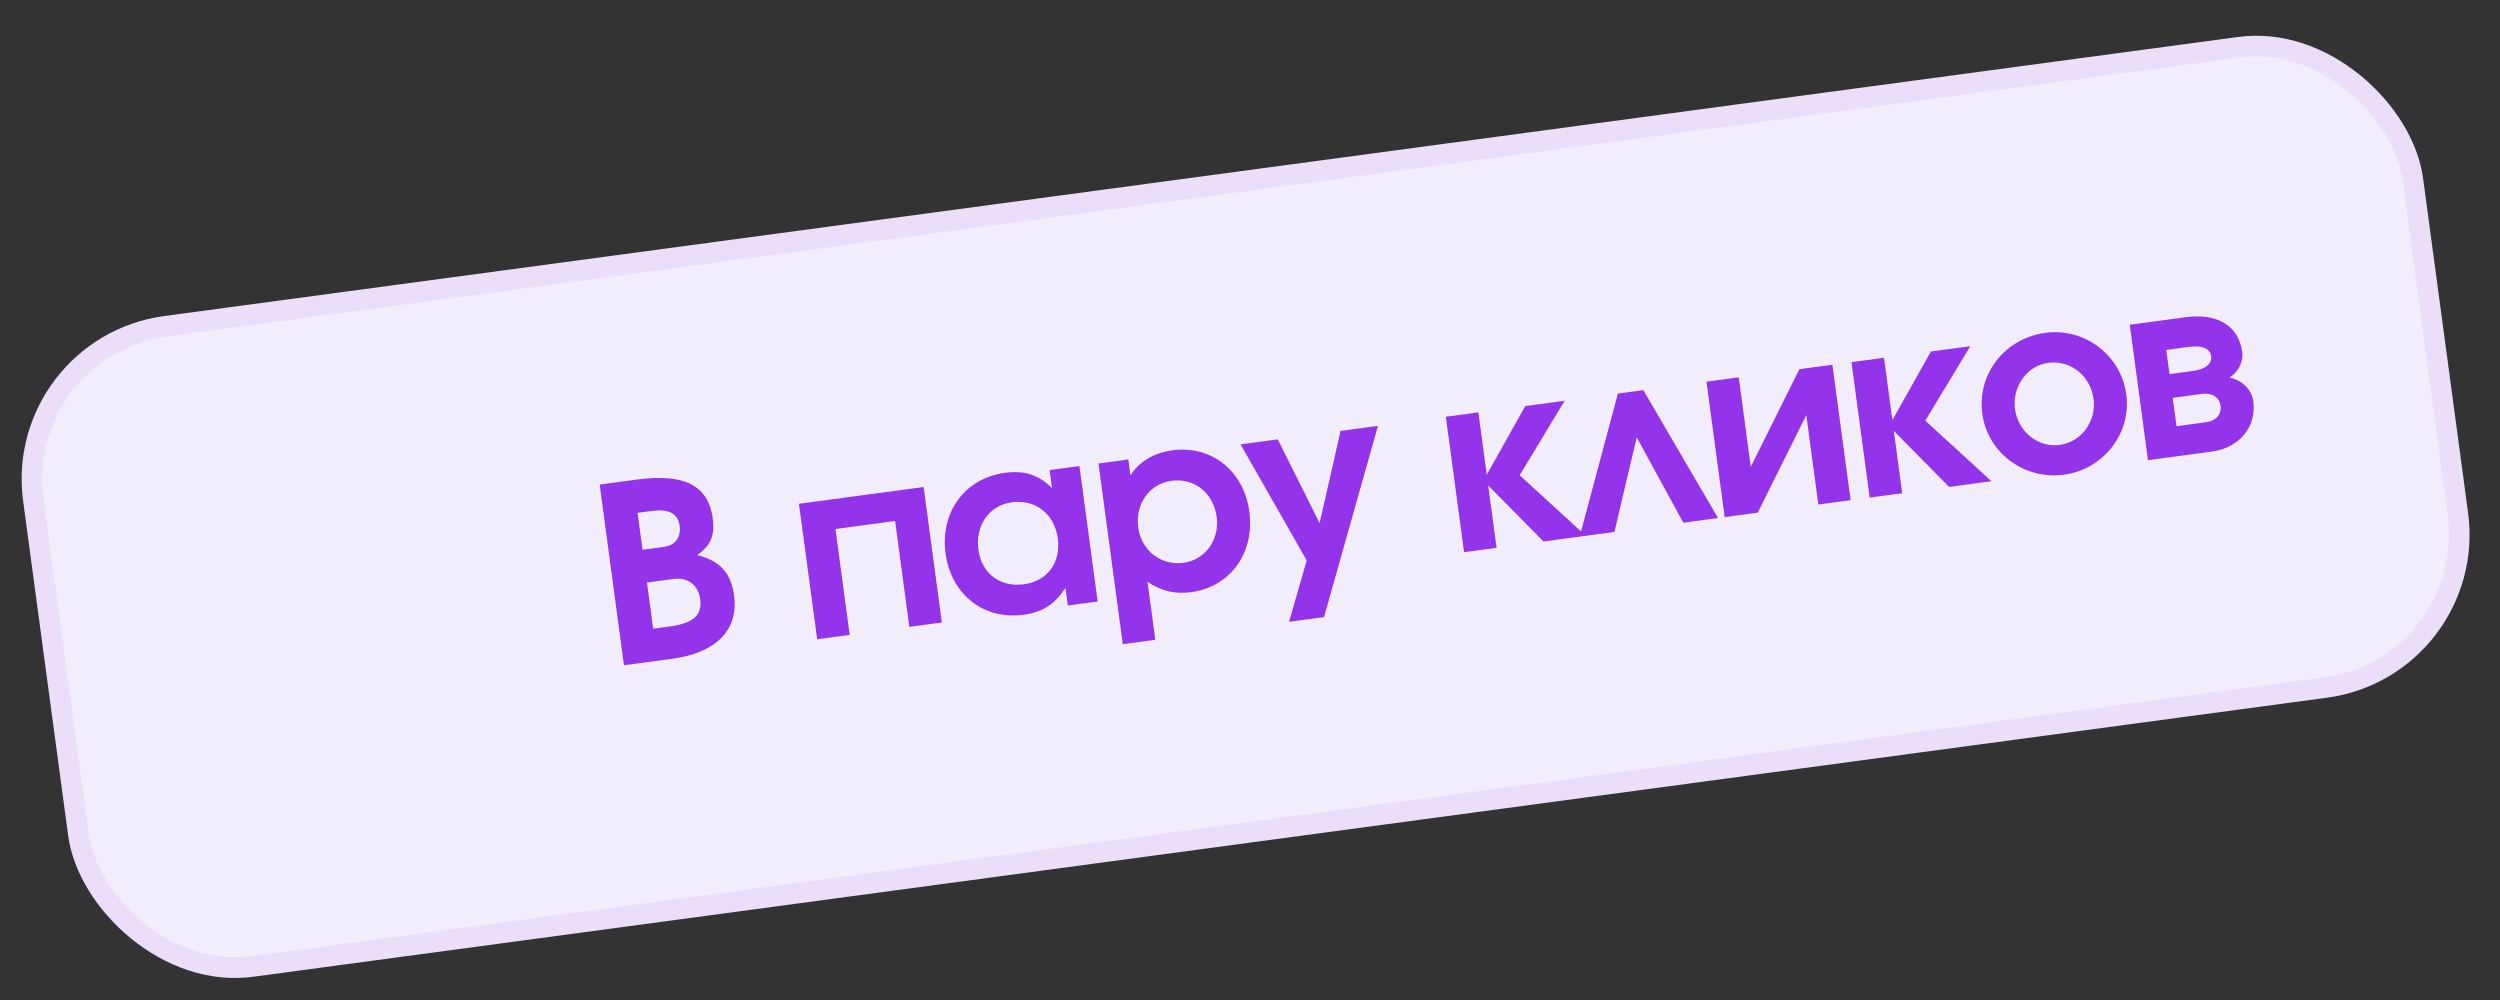
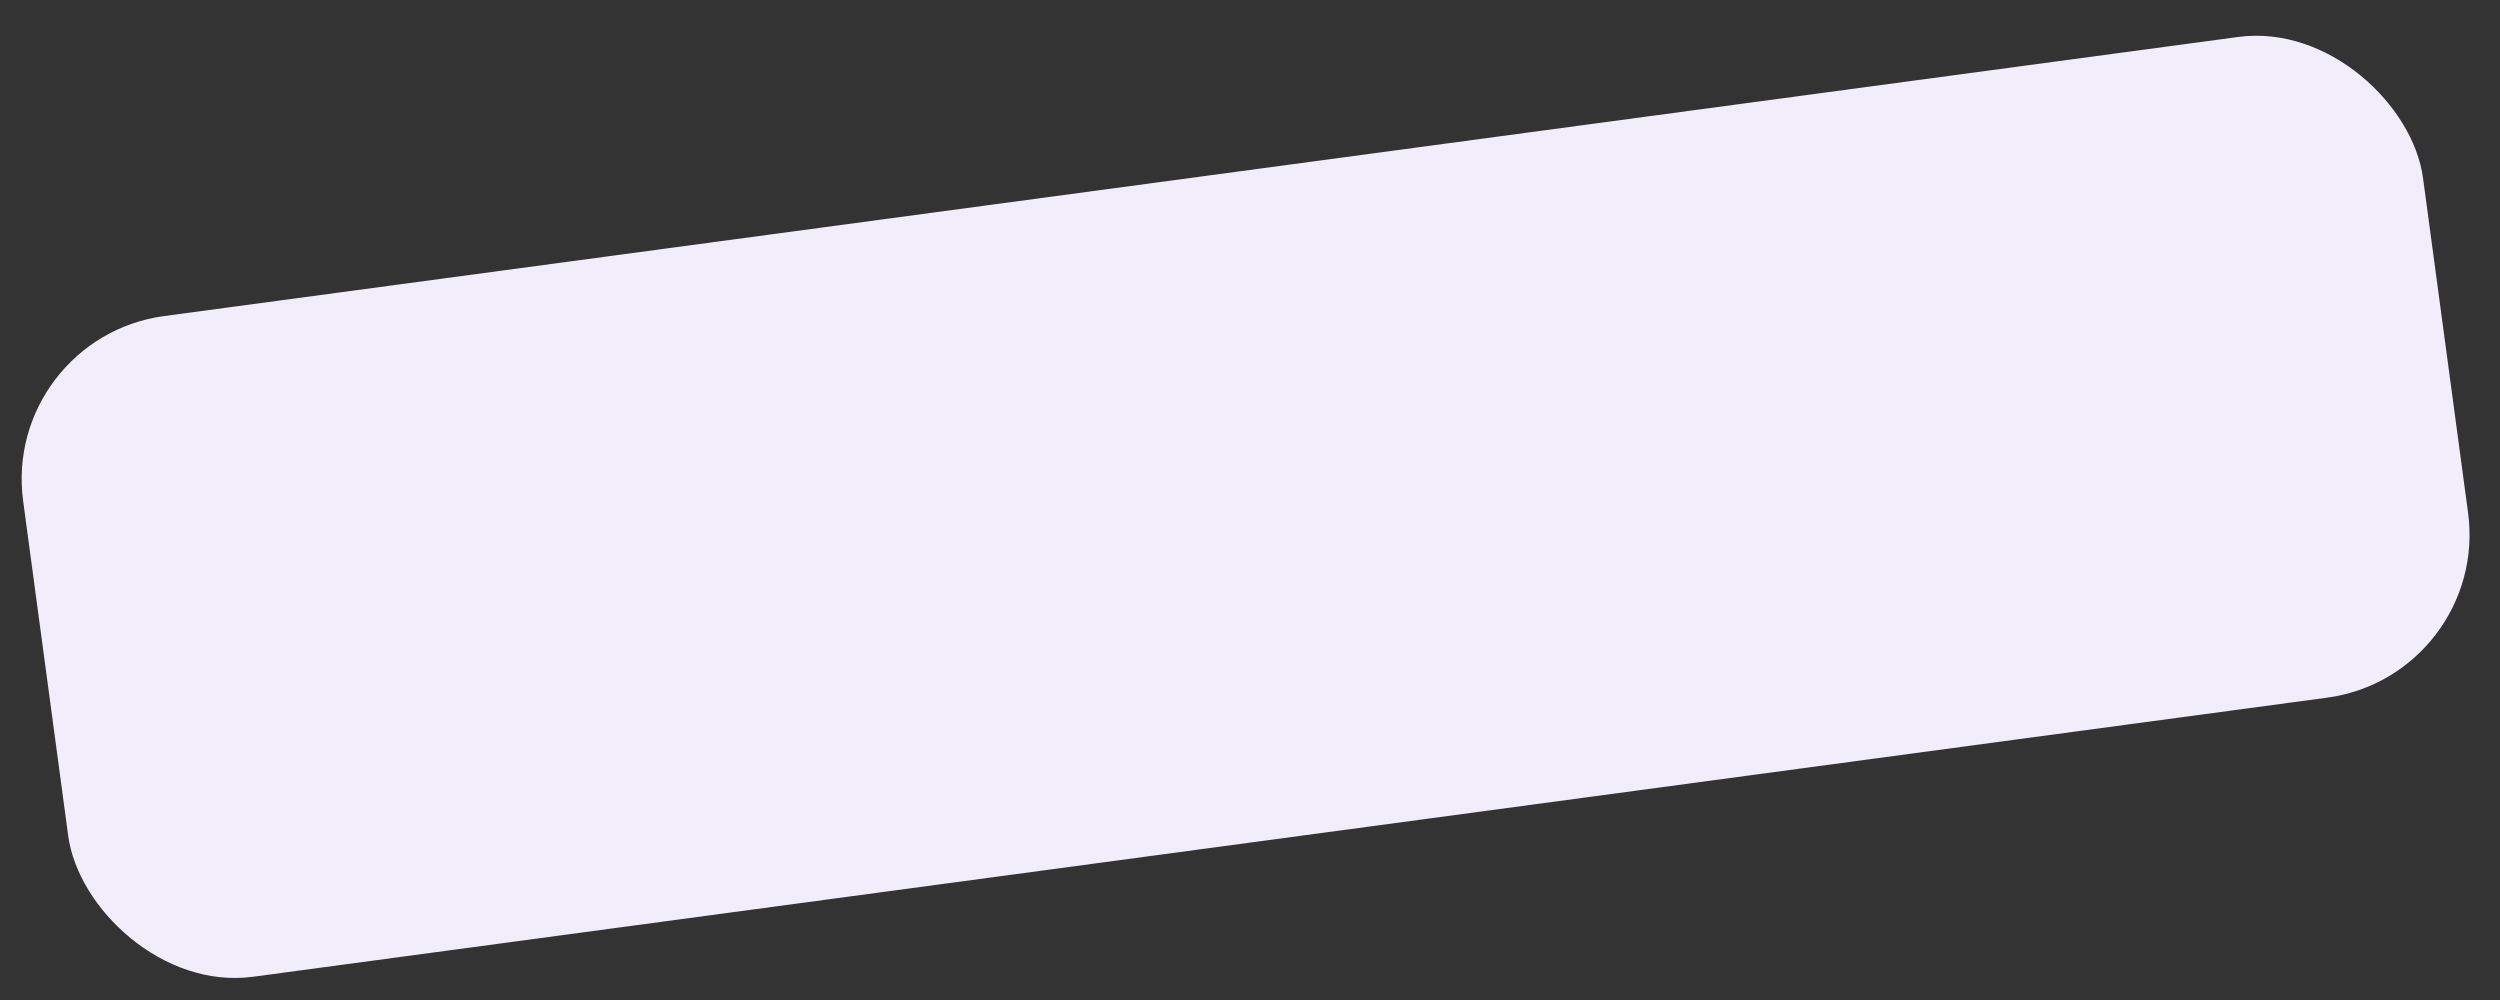
<svg xmlns="http://www.w3.org/2000/svg" width="135" height="54" viewBox="0 0 135 54" fill="none">
  <rect x="0" y="0" width="135" height="54" fill="#333333" stroke="none" />
  <rect x="0.065" y="18.251" width="130.762" height="36" rx="8.881" transform="rotate(-7.664 0.065 18.251)" fill="#F2EDFB" />
-   <rect x="0.69" y="18.727" width="129.652" height="34.89" rx="8.326" transform="rotate(-7.664 0.69 18.727)" stroke="#9333EA" stroke-opacity="0.08" stroke-width="1.11" />
-   <path d="M33.694 35.924L32.382 26.167L34.388 25.897C36.95 25.552 38.248 26.211 38.488 27.993C38.612 28.917 38.376 29.46 37.652 29.974C38.891 30.291 39.476 30.938 39.641 32.166C39.89 34.015 38.672 35.254 36.295 35.574L33.694 35.924ZM35.27 33.951L36.168 33.83C37.436 33.659 37.927 33.217 37.812 32.359C37.709 31.593 37.139 31.159 36.374 31.262L34.935 31.455L35.27 33.951ZM34.697 29.686L35.858 29.53C36.466 29.448 36.784 29.015 36.7 28.395C36.61 27.722 36.118 27.465 35.168 27.593L34.428 27.693L34.697 29.686ZM44.127 34.52L43.143 27.205L49.876 26.299L50.86 33.614L49.104 33.85L48.335 28.133L45.114 28.567L45.883 34.283L44.127 34.52ZM51.06 29.89C50.76 27.659 52.1 25.825 54.265 25.534C55.321 25.392 56.093 25.637 56.809 26.361L56.678 25.384L58.288 25.167L59.273 32.481L57.662 32.698L57.534 31.748C56.943 32.647 56.299 33.056 55.256 33.197C53.117 33.485 51.357 32.095 51.06 29.89ZM52.835 29.692C53.007 30.972 54.009 31.725 55.29 31.552C56.557 31.382 57.296 30.382 57.12 29.075C56.943 27.754 55.921 26.951 54.64 27.123C53.412 27.289 52.657 28.371 52.835 29.692ZM60.631 34.785L59.318 25.029L60.929 24.812L61.044 25.67C61.521 24.92 62.318 24.45 63.309 24.317C65.421 24.033 67.167 25.424 67.464 27.629C67.763 29.847 66.438 31.692 64.326 31.976C63.441 32.095 62.732 31.922 61.966 31.42L62.387 34.549L60.631 34.785ZM63.911 30.392C65.086 30.234 65.867 29.148 65.7 27.907C65.526 26.613 64.489 25.798 63.261 25.963C62.073 26.123 61.292 27.209 61.464 28.49C61.631 29.731 62.696 30.556 63.911 30.392ZM69.61 33.577L70.562 30.263L66.99 23.996L68.997 23.726L71.259 28.247L72.39 23.27L74.41 22.998L71.498 33.323L69.61 33.577ZM79.06 29.819L78.076 22.505L79.832 22.268L80.285 25.635L82.366 21.927L84.492 21.641L82.063 25.664L85.635 28.934L83.351 29.241L80.363 26.216L80.816 29.582L79.06 29.819ZM85.301 28.979L87.366 21.254L88.74 21.07L92.774 27.973L90.899 28.226L88.383 23.617L87.176 28.727L85.301 28.979ZM93.133 27.925L92.149 20.611L93.892 20.376L94.542 25.208L97.166 19.936L98.949 19.696L99.933 27.01L98.19 27.244L97.54 22.412L94.916 27.685L93.133 27.925ZM100.963 26.871L99.979 19.557L101.735 19.321L102.188 22.687L104.27 18.98L106.396 18.694L103.966 22.717L107.538 25.986L105.254 26.294L102.266 23.268L102.719 26.635L100.963 26.871ZM107.044 22.343C106.756 20.204 108.257 18.268 110.448 17.973C112.574 17.687 114.536 19.184 114.82 21.297C115.103 23.396 113.591 25.347 111.452 25.634C109.3 25.924 107.327 24.442 107.044 22.343ZM111.222 24.026C112.397 23.867 113.215 22.749 113.051 21.535C112.882 20.28 111.8 19.431 110.599 19.593C109.464 19.746 108.648 20.877 108.811 22.092C108.977 23.32 110.061 24.182 111.222 24.026ZM115.991 24.849L115.007 17.535L118.017 17.13C119.747 16.897 120.89 17.603 121.078 19.003C121.15 19.531 120.864 20.107 120.391 20.386C121.098 20.546 121.595 21.044 121.68 21.677C121.863 23.037 120.916 24.186 119.463 24.382L115.991 24.849ZM117.154 20.203L118.395 20.036C119.094 19.942 119.459 19.651 119.402 19.228C119.347 18.819 118.919 18.635 118.219 18.729L116.978 18.896L117.154 20.203ZM117.532 23.015L119.13 22.8C119.658 22.729 119.973 22.378 119.911 21.915C119.849 21.453 119.452 21.198 118.924 21.269L117.326 21.484L117.532 23.015Z" fill="#9333EA" />
</svg>